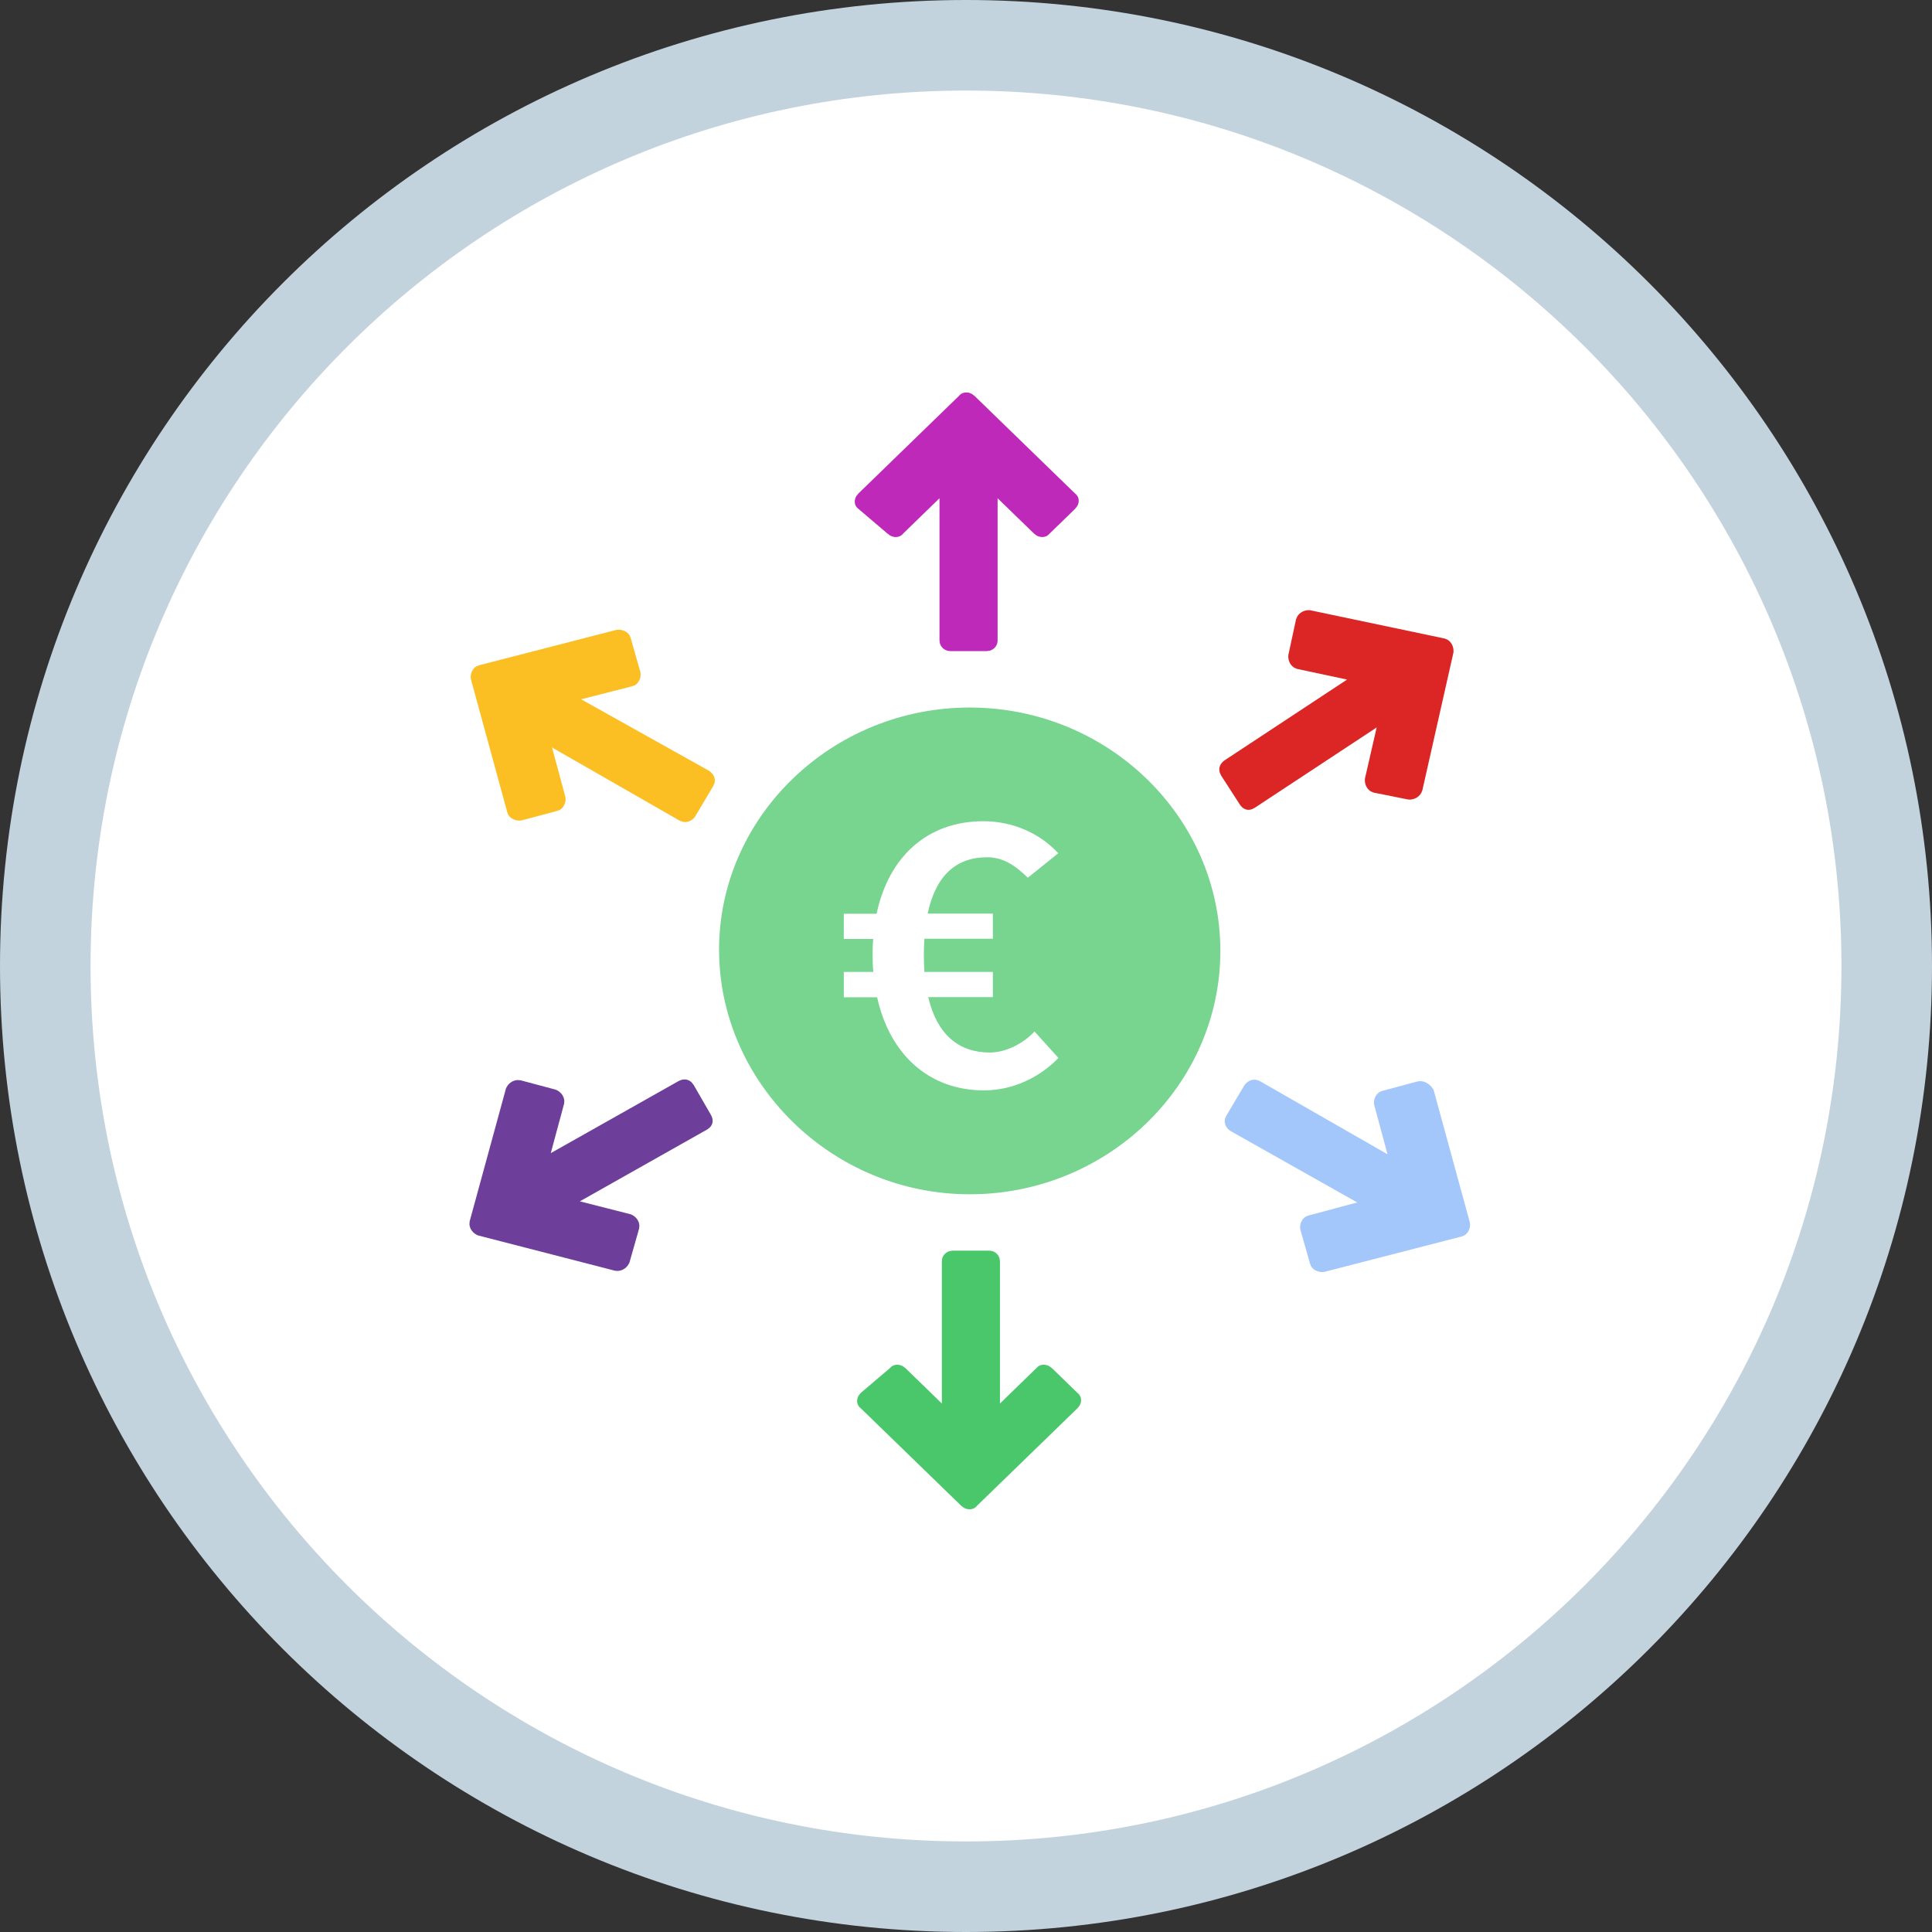
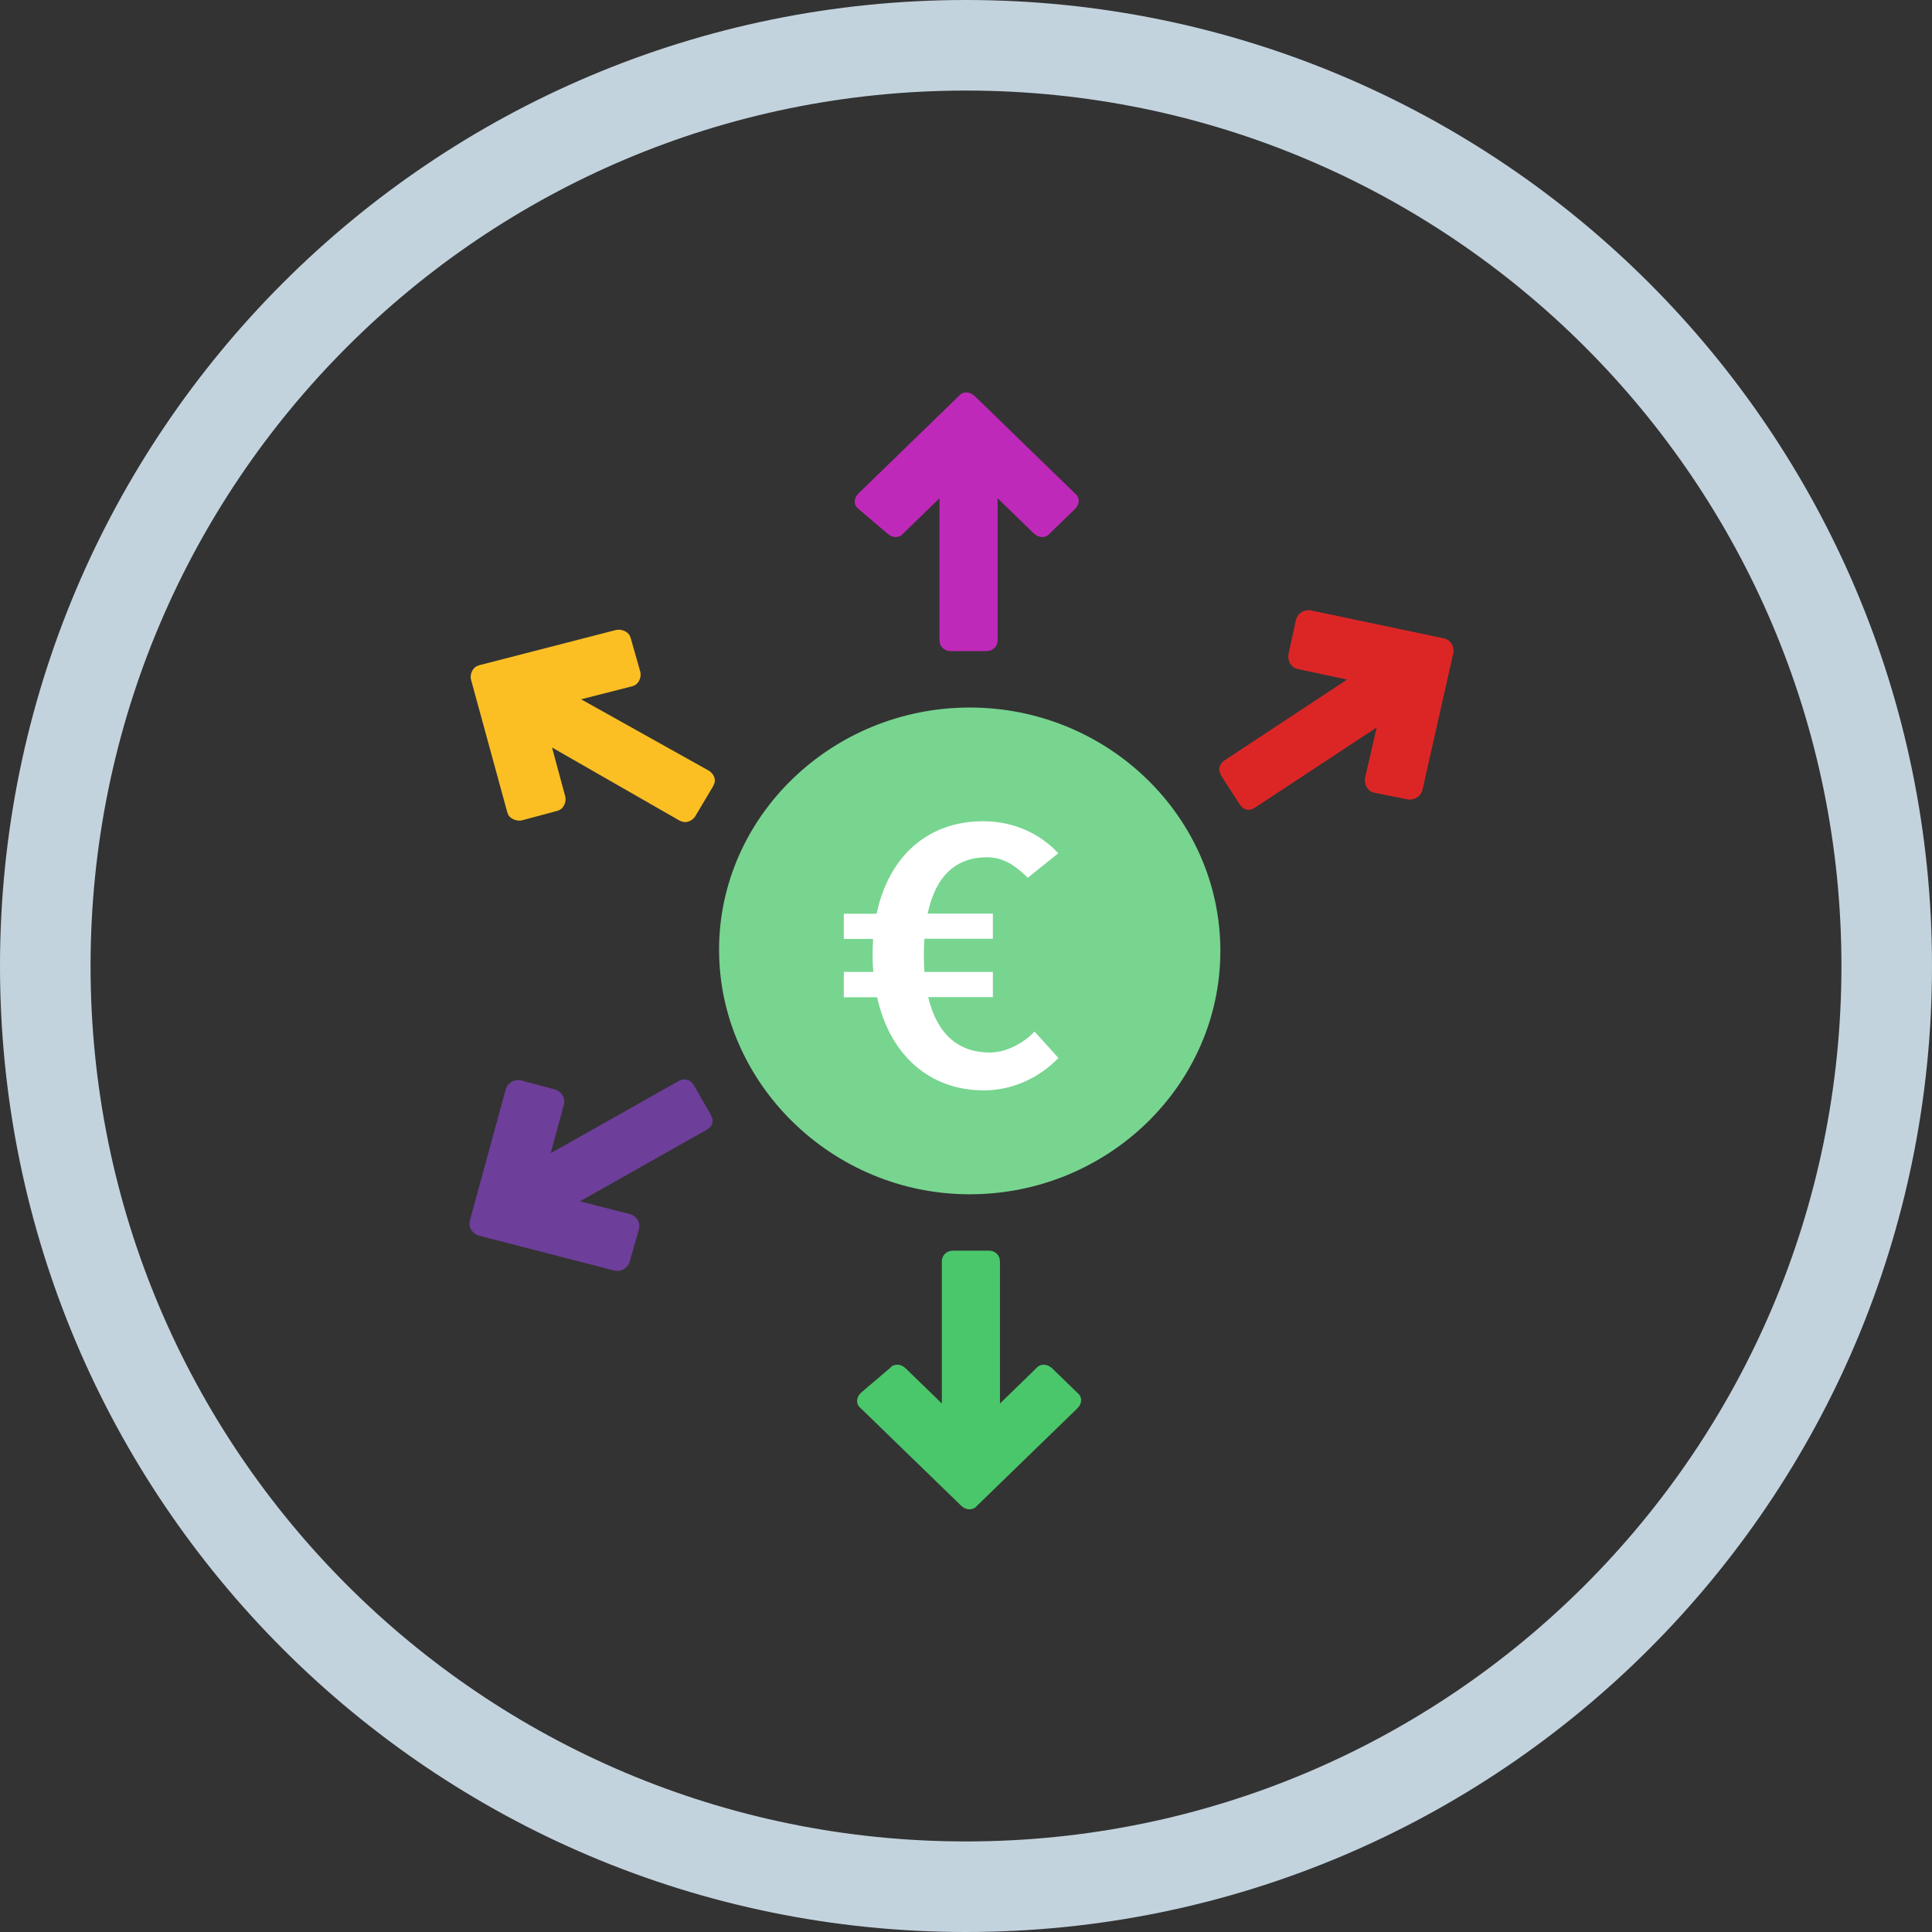
<svg xmlns="http://www.w3.org/2000/svg" width="64" height="64" viewBox="0 0 64 64" fill="none">
  <rect x="0" y="0" width="64" height="64" fill="#333333" stroke="none" />
  <g clip-path="url(#clip0_9126_18295)">
-     <path d="M62.5 32C62.5 15.155 48.845 1.5 32 1.5C15.155 1.5 1.5 15.155 1.5 32C1.5 48.845 15.155 62.5 32 62.5C48.845 62.5 62.5 48.845 62.5 32Z" fill="white" />
    <path d="M62.5 32C62.5 15.155 48.845 1.5 32 1.5C15.155 1.5 1.5 15.155 1.5 32C1.5 48.845 15.155 62.5 32 62.5C48.845 62.5 62.5 48.845 62.5 32Z" stroke="#C3D3DE" stroke-width="3" />
    <path fill-rule="evenodd" clip-rule="evenodd" d="M32.765 41.43C32.932 41.43 33.071 41.538 33.112 41.687L33.125 41.78V46.493L34.328 45.324C34.429 45.195 34.613 45.173 34.764 45.26L34.85 45.324L35.693 46.143C35.826 46.24 35.849 46.418 35.76 46.565L35.693 46.649L32.364 49.881C32.263 50.011 32.079 50.033 31.928 49.946L31.842 49.881L28.513 46.649C28.379 46.552 28.357 46.373 28.446 46.226L28.513 46.143L29.476 45.324C29.576 45.195 29.76 45.173 29.911 45.26L29.997 45.324L31.2 46.493V41.78C31.2 41.618 31.312 41.483 31.465 41.442L31.561 41.43H32.765Z" fill="#4AC76B" />
-     <path fill-rule="evenodd" clip-rule="evenodd" d="M41.23 35.939C41.33 35.809 41.486 35.733 41.651 35.779L41.751 35.822L45.963 38.237L45.522 36.601C45.489 36.438 45.567 36.249 45.71 36.168L45.803 36.133L46.966 35.822C47.133 35.789 47.3 35.865 47.421 36.004L47.487 36.094L48.691 40.495C48.724 40.658 48.646 40.847 48.503 40.928L48.41 40.963L43.877 42.131C43.71 42.164 43.515 42.088 43.432 41.949L43.396 41.859L43.075 40.729C43.041 40.567 43.12 40.378 43.262 40.297L43.356 40.262L44.96 39.833L40.748 37.458C40.615 37.36 40.537 37.209 40.584 37.048L40.628 36.951L41.23 35.939Z" fill="#A3C7FA" />
    <path fill-rule="evenodd" clip-rule="evenodd" d="M22.457 35.824C22.624 35.726 22.791 35.737 22.912 35.856L22.978 35.94L23.54 36.914C23.64 37.076 23.629 37.239 23.506 37.356L23.419 37.42L19.208 39.796L20.892 40.225C21.06 40.289 21.171 40.435 21.18 40.595L21.173 40.692L20.852 41.821C20.785 41.984 20.635 42.092 20.471 42.101L20.371 42.094L15.839 40.926C15.671 40.861 15.56 40.715 15.551 40.555L15.558 40.458L16.761 36.057C16.828 35.895 16.978 35.787 17.143 35.778L17.242 35.785L18.406 36.096C18.573 36.161 18.684 36.307 18.694 36.467L18.686 36.563L18.245 38.199L22.457 35.824Z" fill="#6E3E9B" />
    <path fill-rule="evenodd" clip-rule="evenodd" d="M40.586 25.174C40.423 25.278 40.356 25.431 40.407 25.593L40.451 25.691L41.061 26.635C41.16 26.798 41.309 26.863 41.469 26.807L41.566 26.759L45.604 24.098L45.215 25.792C45.197 25.971 45.276 26.137 45.413 26.218L45.503 26.256L46.654 26.486C46.829 26.501 46.994 26.416 47.077 26.274L47.117 26.182L48.147 21.617C48.166 21.438 48.087 21.273 47.949 21.191L47.86 21.153L43.395 20.214C43.22 20.199 43.055 20.283 42.972 20.425L42.933 20.517L42.679 21.694C42.66 21.873 42.739 22.038 42.877 22.12L42.966 22.158L44.623 22.512L40.586 25.174Z" fill="#DC2626" />
    <path fill-rule="evenodd" clip-rule="evenodd" d="M32.123 23.438C36.696 23.438 40.426 27.06 40.426 31.5C40.426 35.94 36.696 39.562 32.123 39.562C27.551 39.562 23.82 35.862 23.82 31.461C23.82 27.06 27.551 23.438 32.123 23.438Z" fill="#77D590" />
    <path d="M34.27 34.17L35.062 35.046C34.474 35.658 33.592 36.12 32.596 36.12C30.778 36.12 29.476 34.938 29.056 33.036H27.952V32.196H28.93C28.912 32.01 28.906 31.812 28.906 31.614C28.906 31.44 28.912 31.266 28.924 31.104H27.952V30.27H29.038C29.446 28.344 30.754 27.204 32.572 27.204C33.568 27.204 34.456 27.612 35.056 28.266L34.048 29.076C33.676 28.716 33.274 28.398 32.698 28.398C31.69 28.398 31 28.986 30.73 30.264H32.89V31.098H30.622C30.61 31.272 30.604 31.446 30.604 31.632C30.604 31.83 30.61 32.016 30.622 32.196H32.89V33.03H30.748C31.042 34.278 31.768 34.866 32.782 34.866C33.364 34.866 33.934 34.53 34.27 34.17Z" fill="white" />
    <path fill-rule="evenodd" clip-rule="evenodd" d="M20.413 20.867C20.58 20.834 20.775 20.91 20.858 21.049L20.894 21.14L21.215 22.269C21.248 22.431 21.17 22.62 21.027 22.702L20.934 22.736L19.25 23.165L23.501 25.541C23.635 25.638 23.713 25.789 23.666 25.95L23.622 26.047L23.02 27.059C22.92 27.189 22.764 27.265 22.598 27.219L22.498 27.176L18.287 24.762L18.728 26.397C18.762 26.56 18.683 26.749 18.541 26.83L18.447 26.865L17.284 27.176C17.117 27.209 16.922 27.133 16.838 26.994L16.803 26.904L15.6 22.503C15.566 22.34 15.644 22.151 15.787 22.07L15.88 22.035L20.413 20.867Z" fill="#FBBF24" />
    <path fill-rule="evenodd" clip-rule="evenodd" d="M28.435 16.349L31.764 13.117C31.864 12.987 32.048 12.965 32.199 13.052L32.285 13.117L35.614 16.349C35.748 16.447 35.77 16.625 35.681 16.772L35.614 16.856L34.772 17.674C34.672 17.803 34.488 17.825 34.337 17.739L34.251 17.674L33.047 16.505V21.218C33.047 21.38 32.936 21.515 32.783 21.556L32.687 21.568H31.483C31.316 21.568 31.177 21.46 31.135 21.311L31.122 21.218V16.505L29.919 17.674C29.819 17.803 29.635 17.825 29.483 17.739L29.397 17.674L28.435 16.856C28.301 16.758 28.279 16.58 28.368 16.433L28.435 16.349Z" fill="#BF29B9" />
  </g>
  <defs>
    <clipPath id="clip0_9126_18295">
      <rect width="64" height="64" fill="white" />
    </clipPath>
  </defs>
</svg>